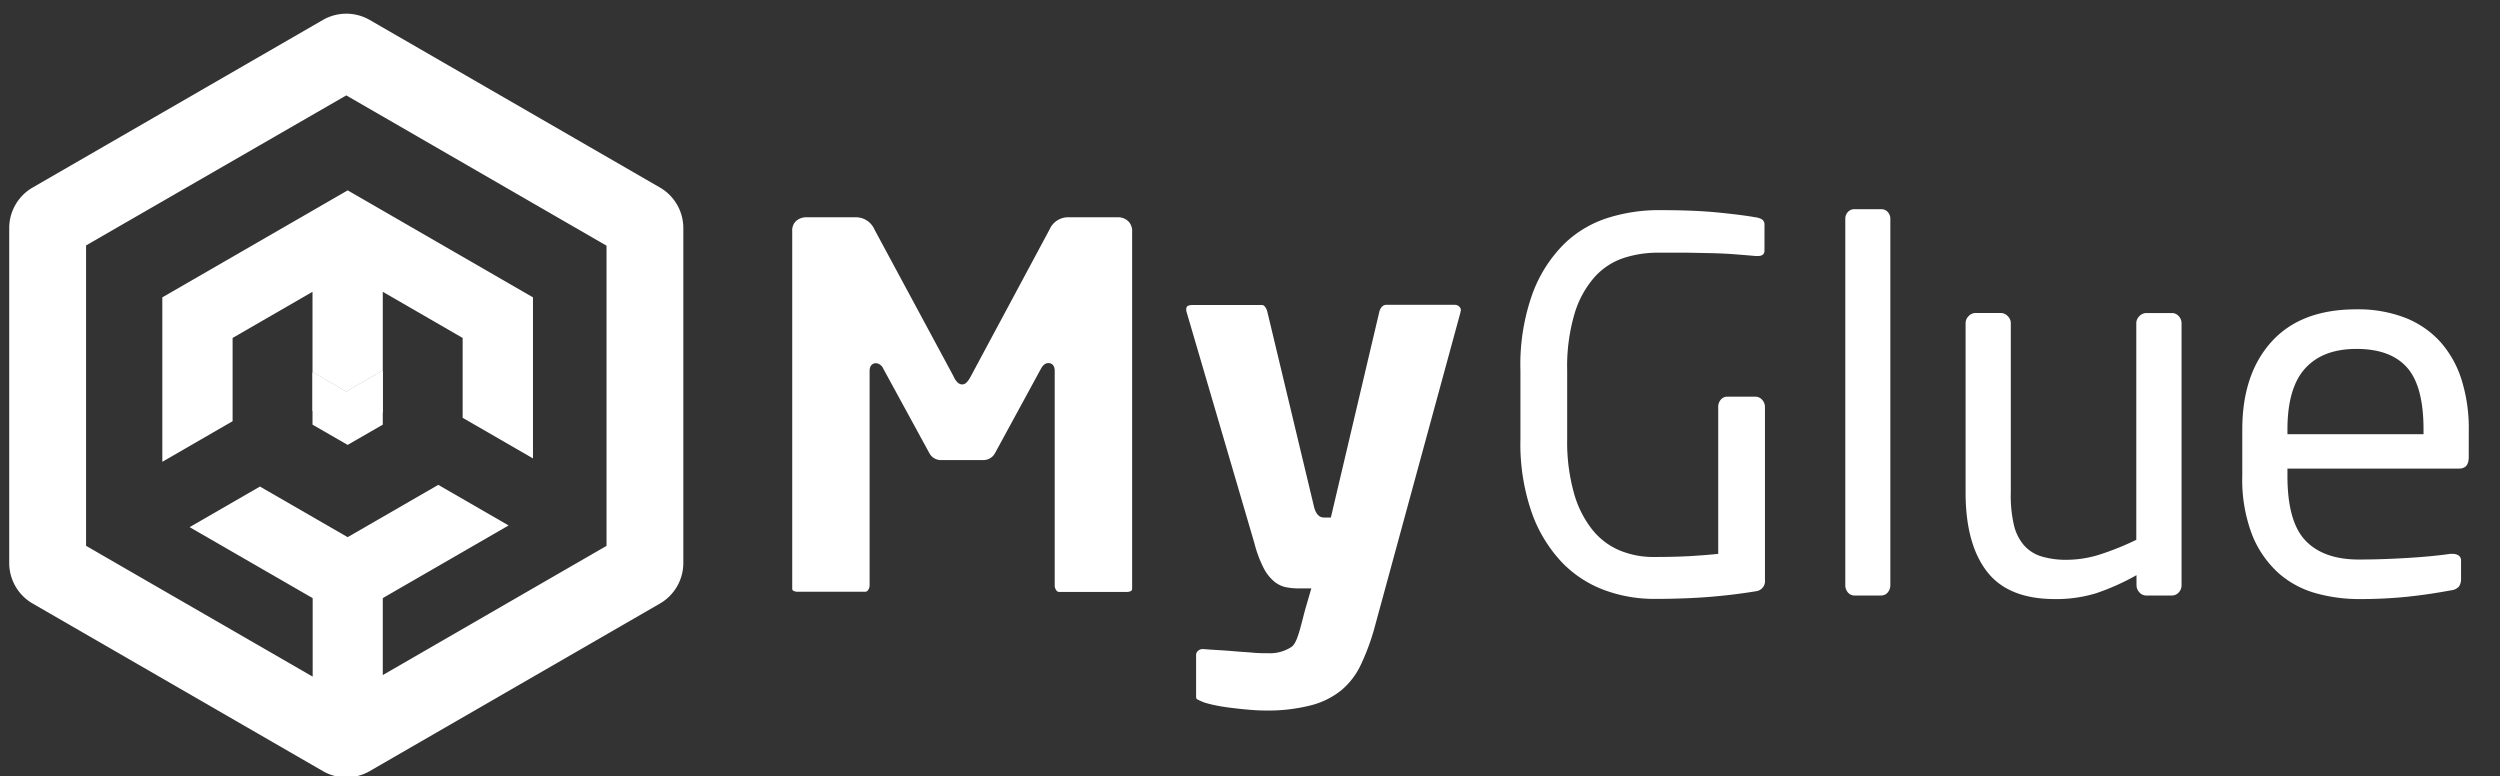
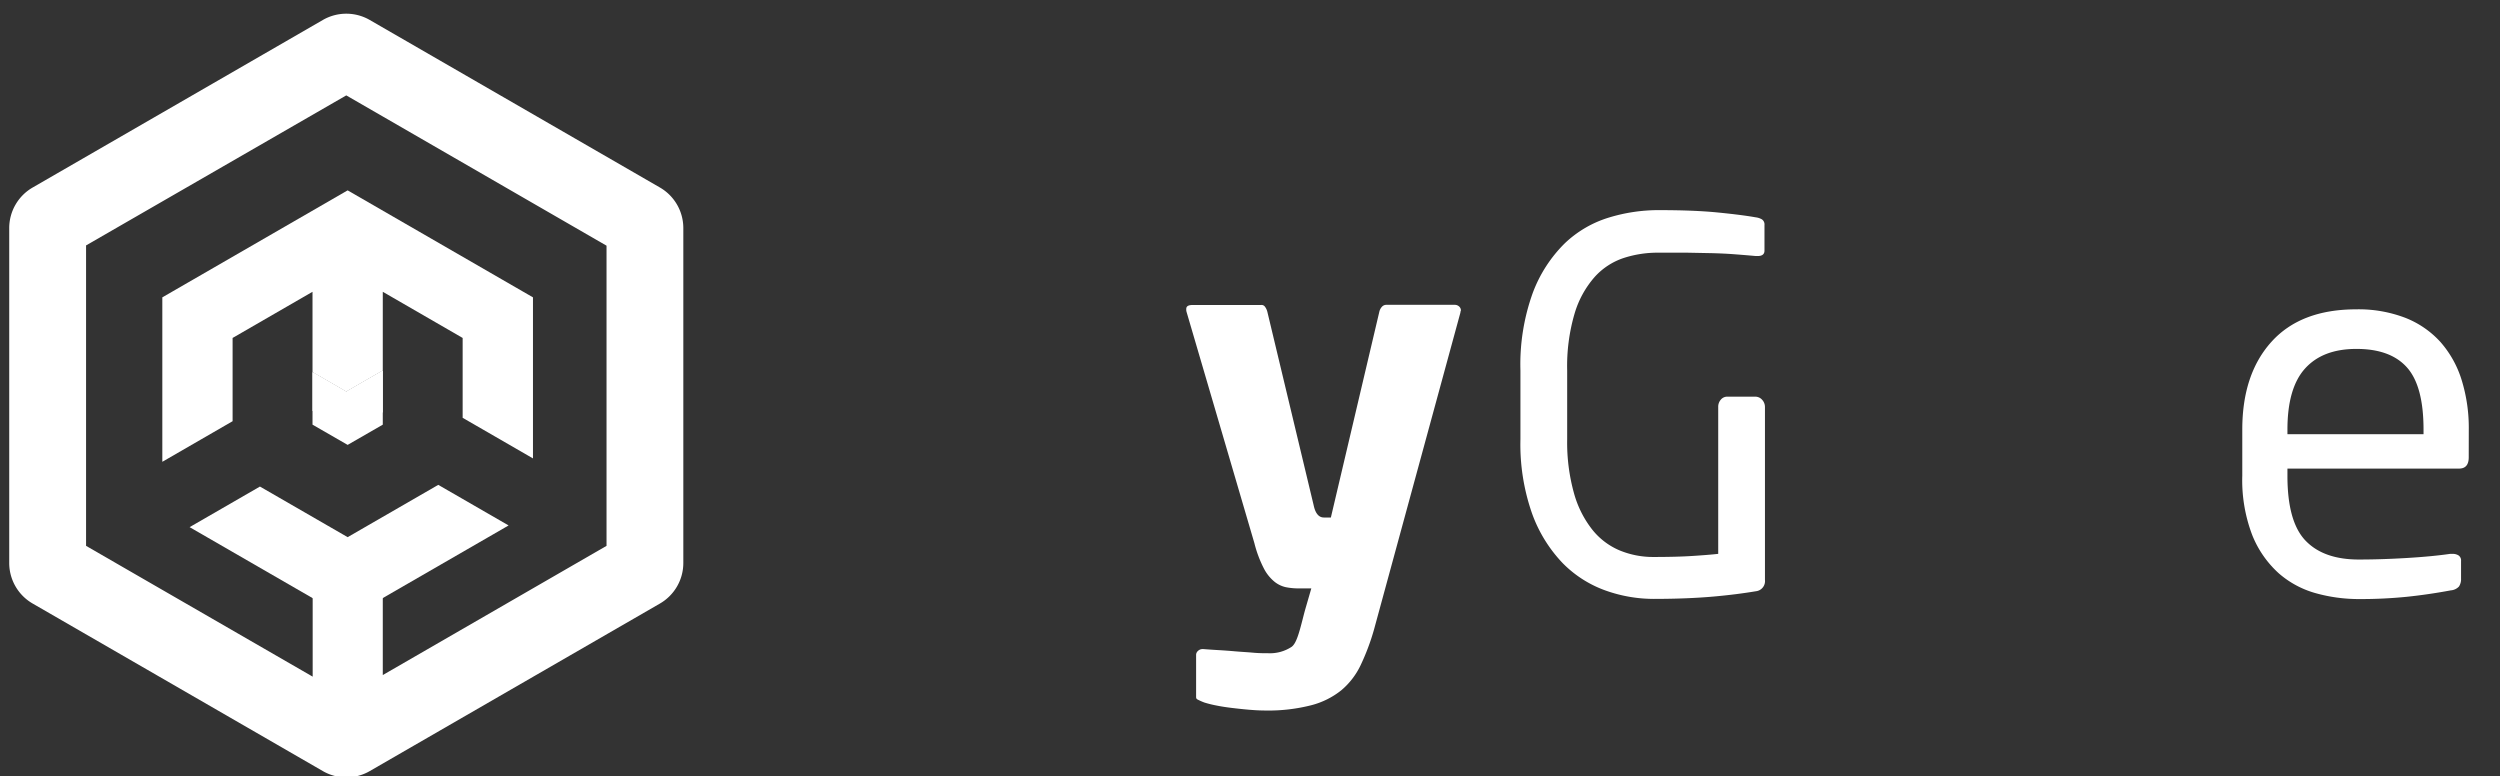
<svg xmlns="http://www.w3.org/2000/svg" id="Layer_1" data-name="Layer 1" viewBox="0 0 471.74 146.51">
  <rect x="0" y="0" width="471.74" height="146.51" fill="#333333" stroke="none" />
  <defs>
    <style>.cls-1{fill:#fff;}</style>
  </defs>
  <title>myglue-hiRes-black</title>
-   <path class="cls-1" d="M210.83,41h-9.11a3.79,3.79,0,0,0-3.64,2.24L183.24,70.91c-.53,1-1,1.63-1.68,1.63-.83,0-1.35-.89-1.7-1.66L165,43.29A3.81,3.81,0,0,0,161.4,41h-9.11a2.92,2.92,0,0,0-2.06.69,2.41,2.41,0,0,0-.74,1.91V111c0,.36.12.42.17.45a1.6,1.6,0,0,0,.78.21h12.8a.63.63,0,0,0,.55-.3,1.54,1.54,0,0,0,.3-1V70c0-1.4,1-1.47,1.18-1.47a1.65,1.65,0,0,1,1.38,1l8.73,16a2.45,2.45,0,0,0,2.3,1.28h7.75a2.47,2.47,0,0,0,2.32-1.3l8.71-16c.39-.69.85-1,1.38-1,.2,0,1.18.07,1.18,1.47v40.42a1.51,1.51,0,0,0,.31,1,.63.63,0,0,0,.55.3h12.8a1.63,1.63,0,0,0,.78-.21s.17-.09.17-.45V43.73a2.57,2.57,0,0,0-.75-2A2.8,2.8,0,0,0,210.83,41Z" />
  <path class="cls-1" d="M274.52,57.52H261.63a1.1,1.1,0,0,0-.82.32,2.07,2.07,0,0,0-.54,1l-9.14,38.81H249.8c-1.44,0-1.81-1.81-1.94-2.4l-8.72-36.43a2.67,2.67,0,0,0-.49-1,.77.77,0,0,0-.67-.27h-12.9c-1.24,0-1.24.51-1.24.85a1.51,1.51,0,0,0,.06.46l12.8,43.64a22.27,22.27,0,0,0,1.83,4.85,7.94,7.94,0,0,0,2,2.45,5.2,5.2,0,0,0,2.1,1,12.45,12.45,0,0,0,2.43.23h2.38l-1.13,3.9c-.14.49-.3,1.11-.47,1.78-.72,2.82-1.25,4.71-2.11,5.34a7.44,7.44,0,0,1-4.48,1.21c-.79,0-1.72,0-2.8-.1s-2.19-.15-3.32-.25-2.22-.18-3.28-.24-2-.13-2.78-.19h-.14a1.21,1.21,0,0,0-.88.35,1,1,0,0,0-.35.79v7.86c0,.3.09.41.25.5a11,11,0,0,0,1.33.59,20.32,20.32,0,0,0,2.22.55c.92.19,1.92.34,3,.47s2.18.25,3.27.34,2.06.14,2.95.14a32.64,32.64,0,0,0,8.73-1,15.06,15.06,0,0,0,5.65-2.82,14.06,14.06,0,0,0,3.61-4.66,42.7,42.7,0,0,0,2.57-6.83L275.57,59a1.07,1.07,0,0,1,.1-.41,1,1,0,0,0-.3-.72A1.2,1.2,0,0,0,274.52,57.52Z" />
  <path class="cls-1" d="M331.3,111.57c-2.4.4-5.05.74-8,1s-6.7.44-11.29.44a27.13,27.13,0,0,1-9.07-1.59,21.5,21.5,0,0,1-8.05-5.14A26.57,26.57,0,0,1,289.13,97a39.39,39.39,0,0,1-2.23-14.1v-13a39.75,39.75,0,0,1,2.33-14.64,25.84,25.84,0,0,1,6-9.31,20.81,20.81,0,0,1,8.34-4.89,32,32,0,0,1,9.31-1.41q6.78,0,11.2.44c2.94.29,5.34.59,7.22.92a3.05,3.05,0,0,1,1.16.38,1.15,1.15,0,0,1,.49,1.07v4.85c0,.64-.42,1-1.26,1h-.39c-1.43-.13-2.8-.24-4.12-.34s-2.7-.16-4.12-.2l-4.61-.09c-1.64,0-3.5,0-5.57,0a20.65,20.65,0,0,0-6.49,1,12.78,12.78,0,0,0-5.48,3.58,18.29,18.29,0,0,0-3.78,6.87,35.12,35.12,0,0,0-1.41,10.79v13A35.6,35.6,0,0,0,297,93.05a19.47,19.47,0,0,0,3.48,6.92,13.07,13.07,0,0,0,5.19,3.91A16.51,16.51,0,0,0,312,105.1q4.46,0,7.46-.2c2-.13,3.59-.26,4.76-.39V76.79a2,2,0,0,1,.48-1.36,1.55,1.55,0,0,1,1.26-.58h5.23a1.7,1.7,0,0,1,1.31.58,2,2,0,0,1,.54,1.36v32.63A1.93,1.93,0,0,1,331.3,111.57Z" />
-   <path class="cls-1" d="M356.21,111.79a1.59,1.59,0,0,1-1.26.58h-5a1.58,1.58,0,0,1-1.26-.58,2.09,2.09,0,0,1-.49-1.37V41.31a1.9,1.9,0,0,1,.49-1.31,1.63,1.63,0,0,1,1.26-.53h5a1.65,1.65,0,0,1,1.26.53,1.9,1.9,0,0,1,.49,1.31v69.11A2.09,2.09,0,0,1,356.21,111.79Z" />
-   <path class="cls-1" d="M411.12,111.79a1.72,1.72,0,0,1-1.31.58H405a1.69,1.69,0,0,1-1.31-.6,2,2,0,0,1-.54-1.37v-1.87a44.24,44.24,0,0,1-7.55,3.39,25.57,25.57,0,0,1-7.85,1.12q-8.84,0-12.85-5.23t-4-14.93V61a1.85,1.85,0,0,1,.58-1.36,1.83,1.83,0,0,1,1.35-.58h4.66a1.82,1.82,0,0,1,1.35.58,1.86,1.86,0,0,1,.59,1.35V92.81A24.76,24.76,0,0,0,380,99a9,9,0,0,0,1.94,3.92,7.24,7.24,0,0,0,3.29,2.08,16,16,0,0,0,4.8.63,20.76,20.76,0,0,0,6.4-1.06,52.6,52.6,0,0,0,6.68-2.71V61a1.86,1.86,0,0,1,.59-1.35,1.83,1.83,0,0,1,1.35-.58h4.75a1.69,1.69,0,0,1,1.31.58,1.94,1.94,0,0,1,.54,1.36v49.43A1.94,1.94,0,0,1,411.12,111.79Z" />
  <path class="cls-1" d="M465.84,86.29q0,2.13-1.83,2.13H431.63v1.36c0,5.75,1.12,9.82,3.39,12.21s5.62,3.59,10.08,3.59q4.26,0,9.07-.29t8.18-.78h.49a2.1,2.1,0,0,1,1.07.29,1.15,1.15,0,0,1,.48,1.07v3.3a2.52,2.52,0,0,1-.39,1.5,2.35,2.35,0,0,1-1.55.73q-4.17.78-8.28,1.21a87.08,87.08,0,0,1-9.07.43,30.05,30.05,0,0,1-8.14-1.11,17.85,17.85,0,0,1-7-3.78A19.44,19.44,0,0,1,425,101a29,29,0,0,1-1.89-11.25V81.05q0-10.47,5.52-16.57t15.95-6.11a24.65,24.65,0,0,1,9.29,1.6,17.67,17.67,0,0,1,6.63,4.56,19.59,19.59,0,0,1,4,7.17,30.56,30.56,0,0,1,1.35,9.35Zm-8.53-5.24q0-8.23-3.14-11.73t-9.56-3.48q-6.3,0-9.64,3.68t-3.34,11.53v.88h25.68Z" />
  <polygon class="cls-1" points="72.23 80.13 72.23 75.6 72.23 72.47 72.23 69.92 71.41 70.39 68.7 71.95 65.33 73.9 61.97 71.95 61.97 71.95 58.97 70.22 58.97 72.47 58.97 72.47 58.97 80.13 65.6 83.95 72.23 80.13" />
  <polygon class="cls-1" points="82.7 91.49 65.6 101.36 49.05 91.81 35.78 99.47 65.6 116.68 95.97 99.15 83.22 91.79 82.7 91.49" />
  <polygon class="cls-1" points="65.6 35.92 30.63 56.11 30.63 87.14 42.45 80.31 43.89 79.48 43.89 63.77 58.97 55.06 58.97 70.22 61.97 71.95 61.97 71.95 65.33 73.9 68.7 71.95 71.41 70.39 72.23 69.92 72.23 55.06 87.3 63.77 87.3 78.84 89.85 80.31 89.85 80.31 100.57 86.5 100.57 56.11 65.6 35.92" />
  <polygon class="cls-1" points="65.33 73.9 61.97 71.95 61.97 71.95 58.97 70.22 58.97 72.47 58.97 72.47 58.97 77.57 65.33 73.9" />
  <polygon class="cls-1" points="72.23 75.6 72.23 72.47 72.23 69.92 71.41 70.39 68.7 71.95 65.33 73.9 72.23 77.88 72.23 75.6" />
  <path class="cls-1" d="M124.52,35.38,69.77,3.77a8.85,8.85,0,0,0-8.85,0L6.17,35.38A8.84,8.84,0,0,0,1.74,43v63.23a8.84,8.84,0,0,0,4.43,7.66l54.75,31.61a8.82,8.82,0,0,0,8.85,0l54.75-31.61a8.84,8.84,0,0,0,4.42-7.66V43A8.84,8.84,0,0,0,124.52,35.38ZM114.45,103,72.23,127.38V102.31H59v23.08h0v2.29L16.24,103V46.31L65.34,18l49.11,28.36Z" />
</svg>